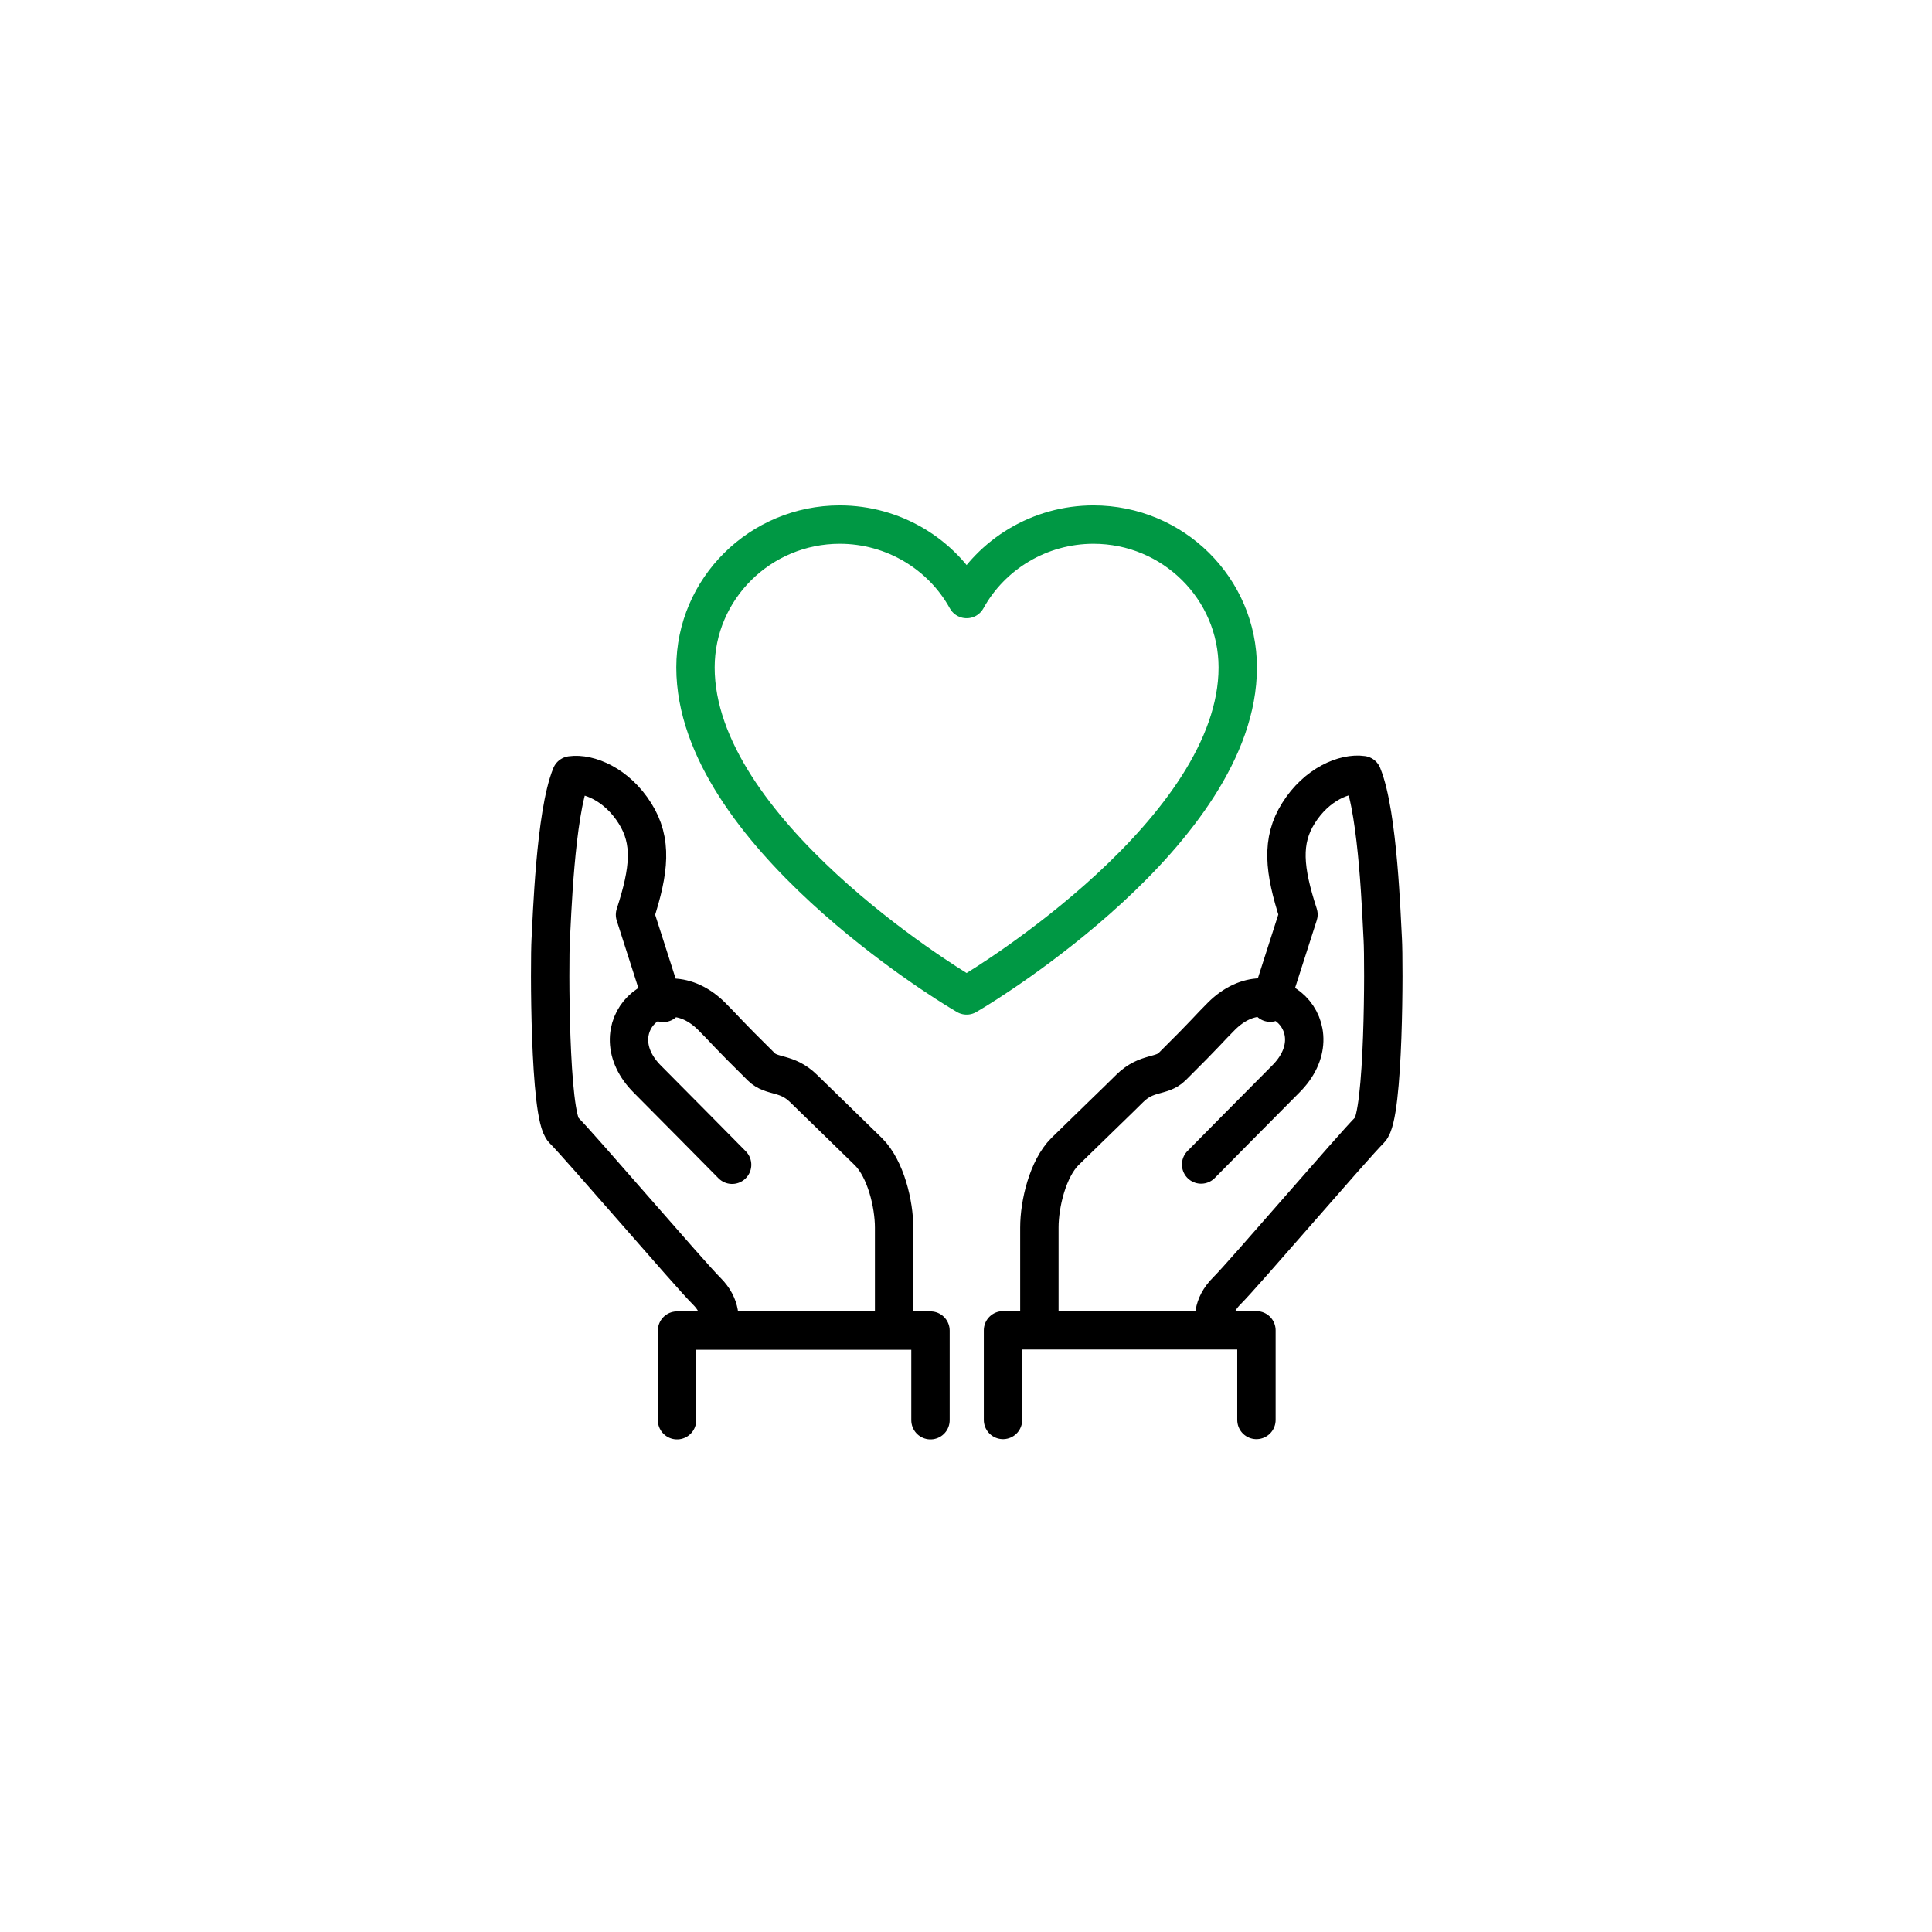
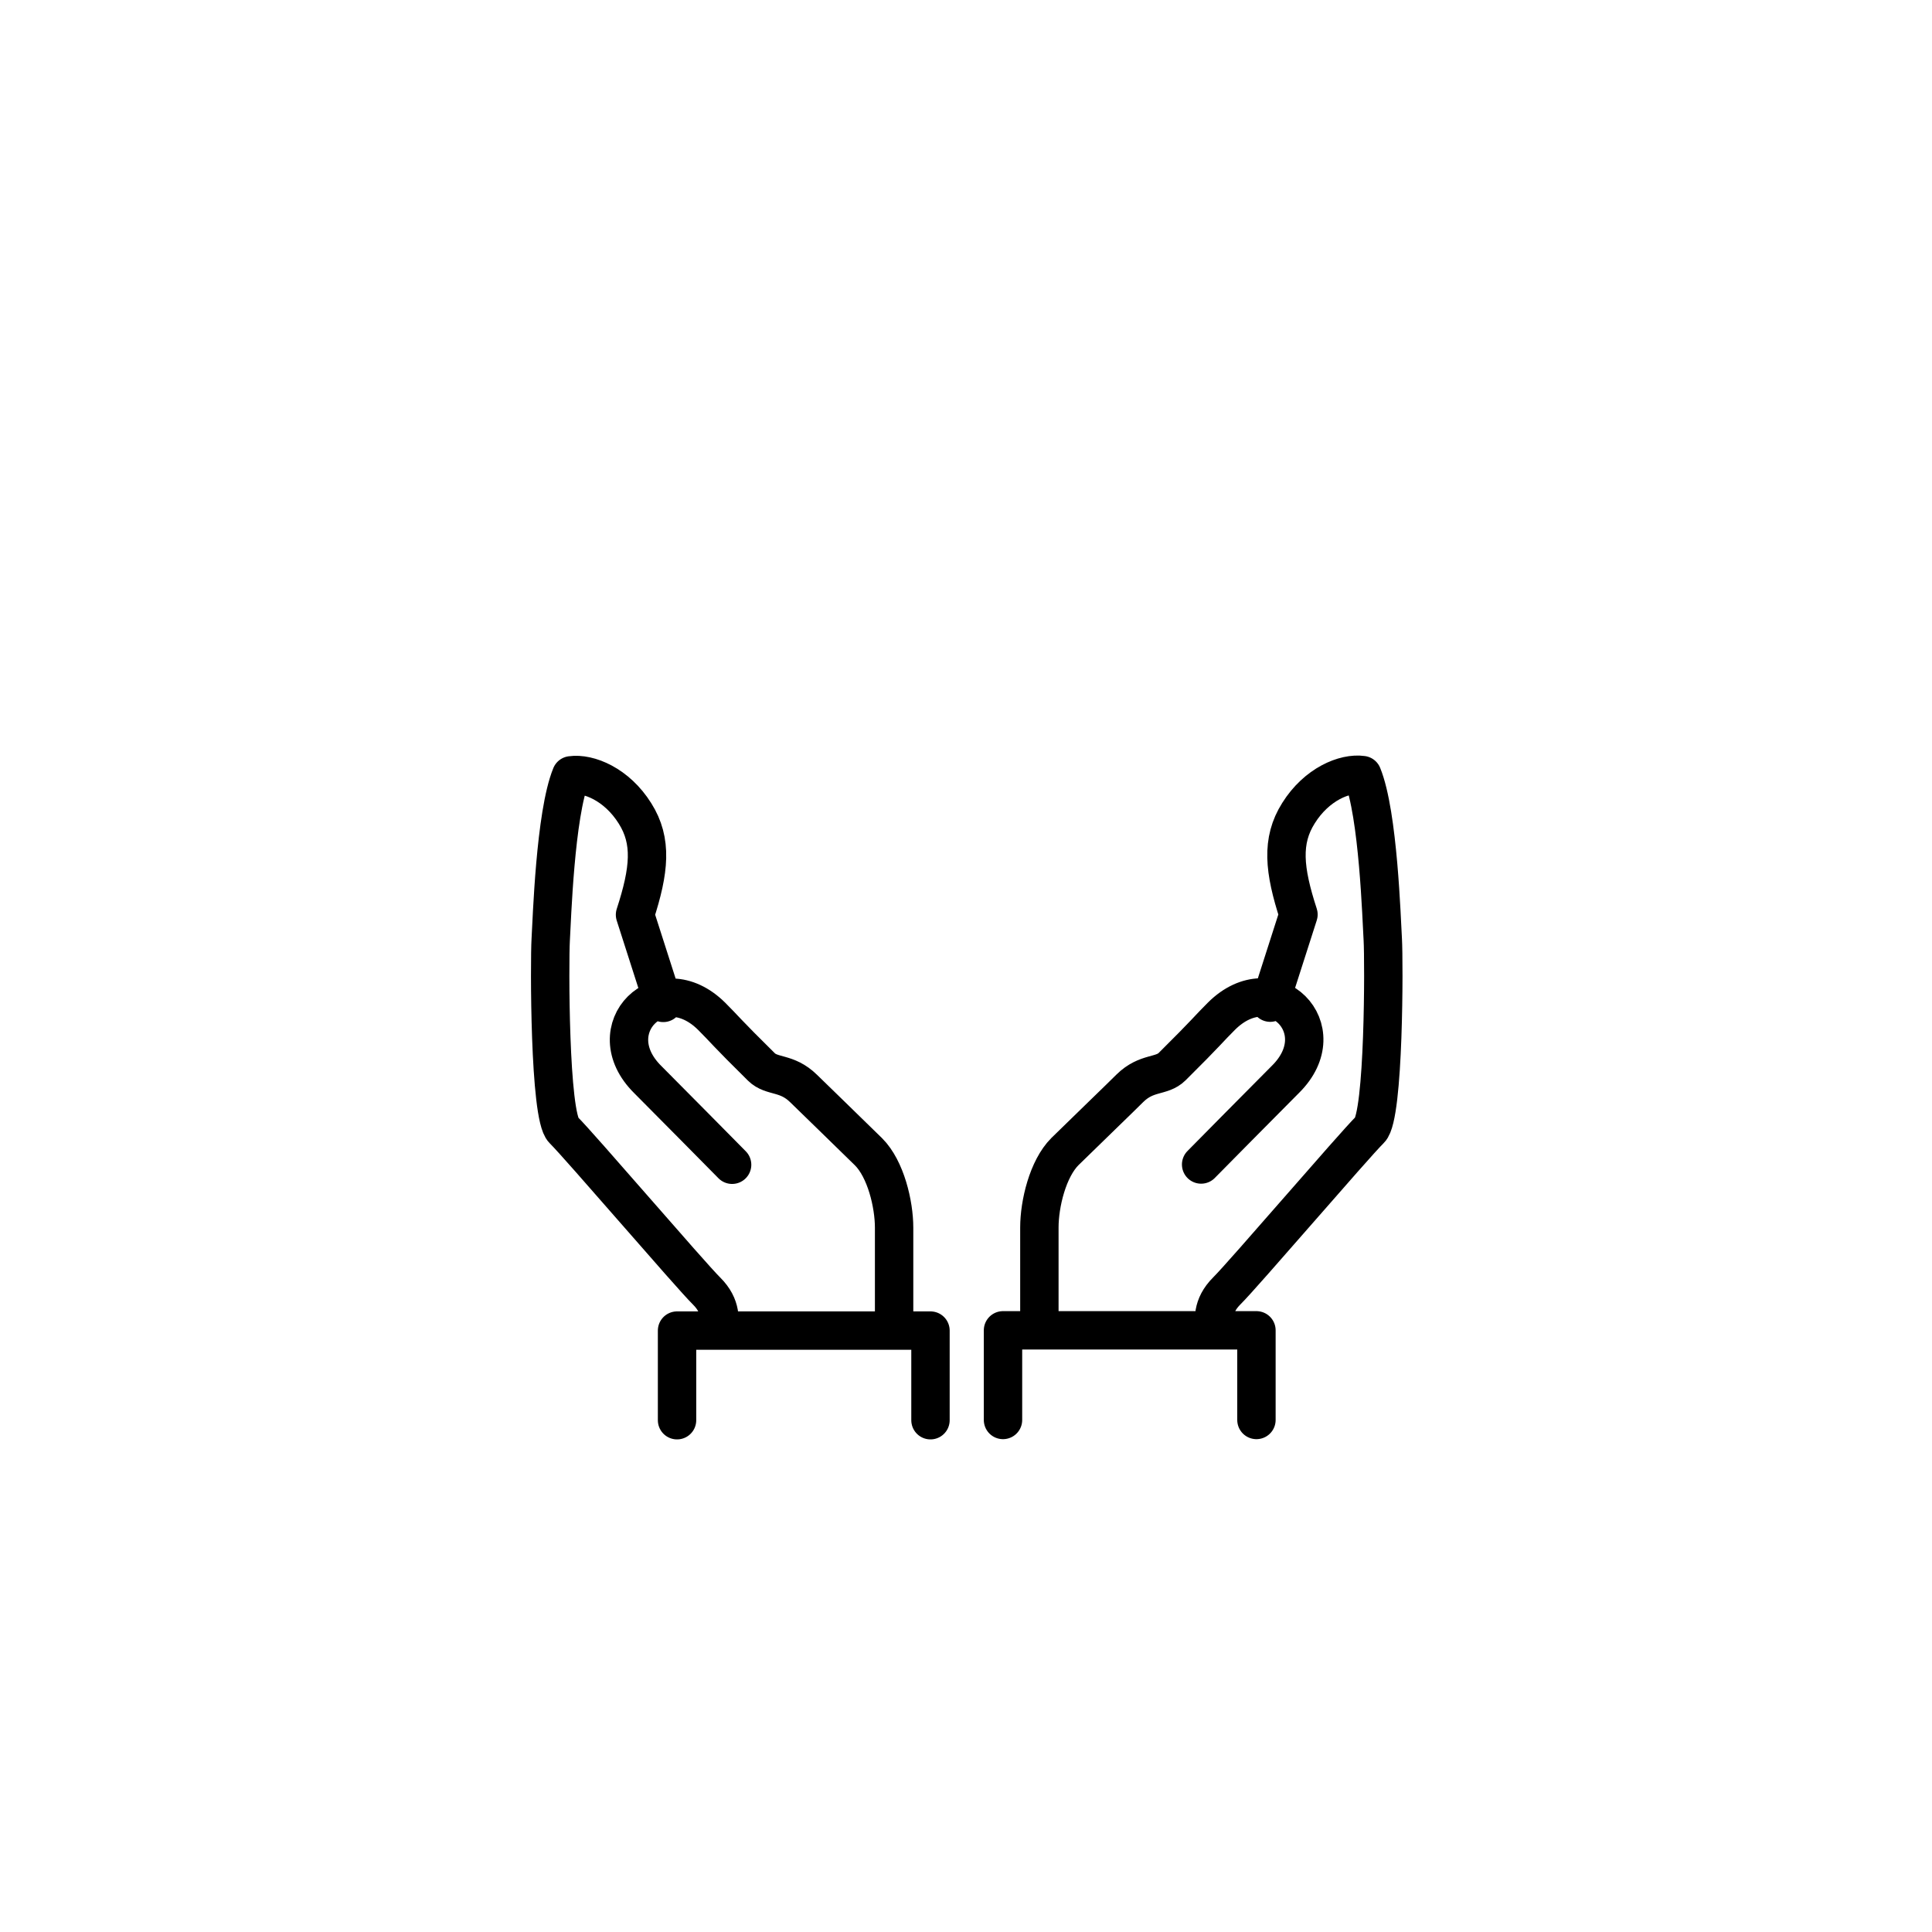
<svg xmlns="http://www.w3.org/2000/svg" width="151" height="151" viewBox="0 0 151 151" fill="none">
  <path d="M52.916 111V103.995H72.724V111M57.22 91.034C57.22 91.034 51.629 85.371 50.63 84.378C46.634 80.428 51.629 75.465 55.625 79.435C56.624 80.428 56.721 80.642 59.506 83.386C60.332 84.203 61.485 83.775 62.811 85.079C63.406 85.662 66.538 88.698 67.883 90.022C69.228 91.365 69.881 94.109 69.881 95.957V103.975M56.221 103.975C56.221 103.216 56.452 102.126 55.222 100.9C53.992 99.694 45.27 89.516 44.04 88.309C42.926 87.219 42.945 75.095 43.041 73.461C43.137 71.884 43.387 63.652 44.636 60.597C46 60.403 48.209 61.298 49.631 63.575C50.995 65.735 50.765 68.012 49.631 71.495L51.84 78.384M98.2 110.981V103.975H78.392V110.981M93.877 91.014C93.877 91.014 99.468 85.351 100.467 84.359C104.463 80.408 99.468 75.446 95.472 79.416C94.473 80.408 94.377 80.622 91.61 83.366C90.784 84.183 89.631 83.755 88.305 85.059C87.729 85.643 84.578 88.679 83.234 90.002C81.889 91.345 81.235 94.089 81.235 95.938V103.956M94.895 103.956C94.895 103.197 94.665 102.107 95.894 100.881C97.124 99.674 105.846 89.496 107.076 88.29C108.19 87.2 108.171 75.076 108.075 73.441C107.979 71.865 107.729 63.633 106.48 60.578C105.116 60.383 102.907 61.278 101.485 63.555C100.121 65.715 100.352 67.992 101.485 71.476L99.276 78.365" stroke="black" stroke-width="3" stroke-linecap="round" stroke-linejoin="round" />
-   <path d="M54.357 52.17C54.357 64.937 74.184 76.983 75.03 77.489L75.549 77.8L76.067 77.489C76.913 76.983 96.74 64.937 96.74 52.17C96.74 46.001 91.687 41 85.462 41C81.274 41 77.489 43.296 75.549 46.819C73.608 43.296 69.823 41 65.635 41C59.41 41 54.357 46.021 54.357 52.17Z" stroke="#009844" stroke-width="3" stroke-linecap="round" stroke-linejoin="round" />
</svg>